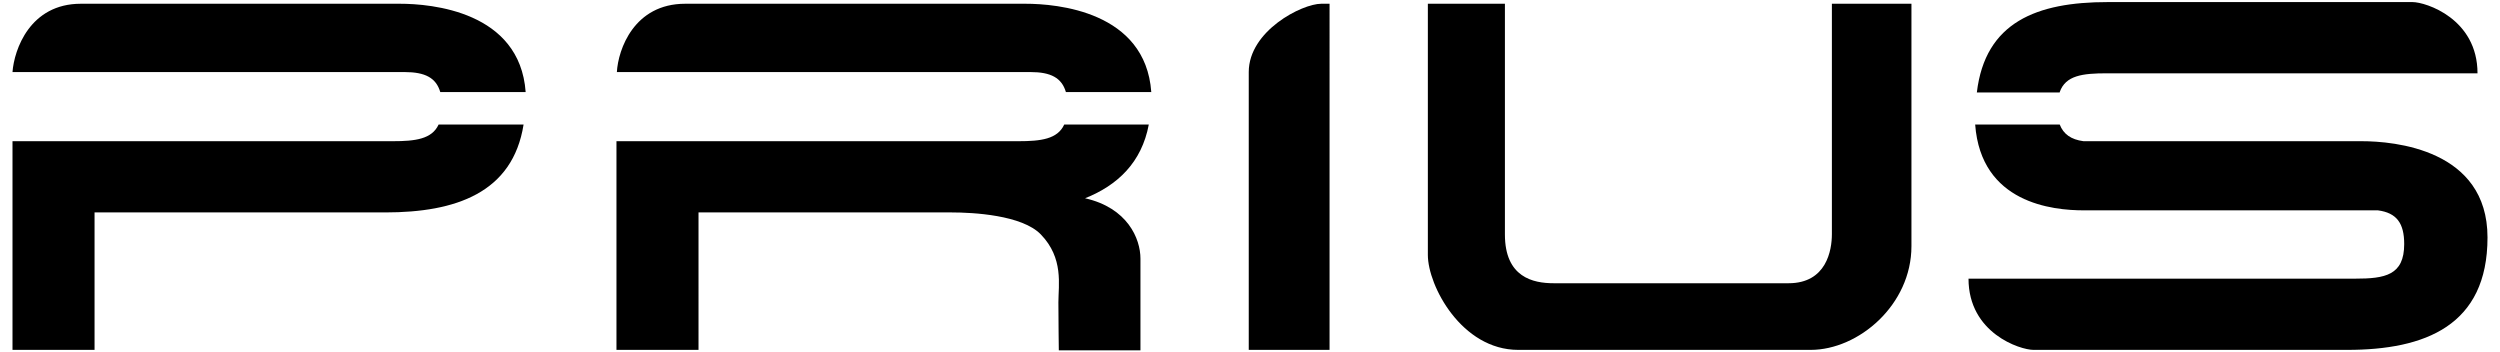
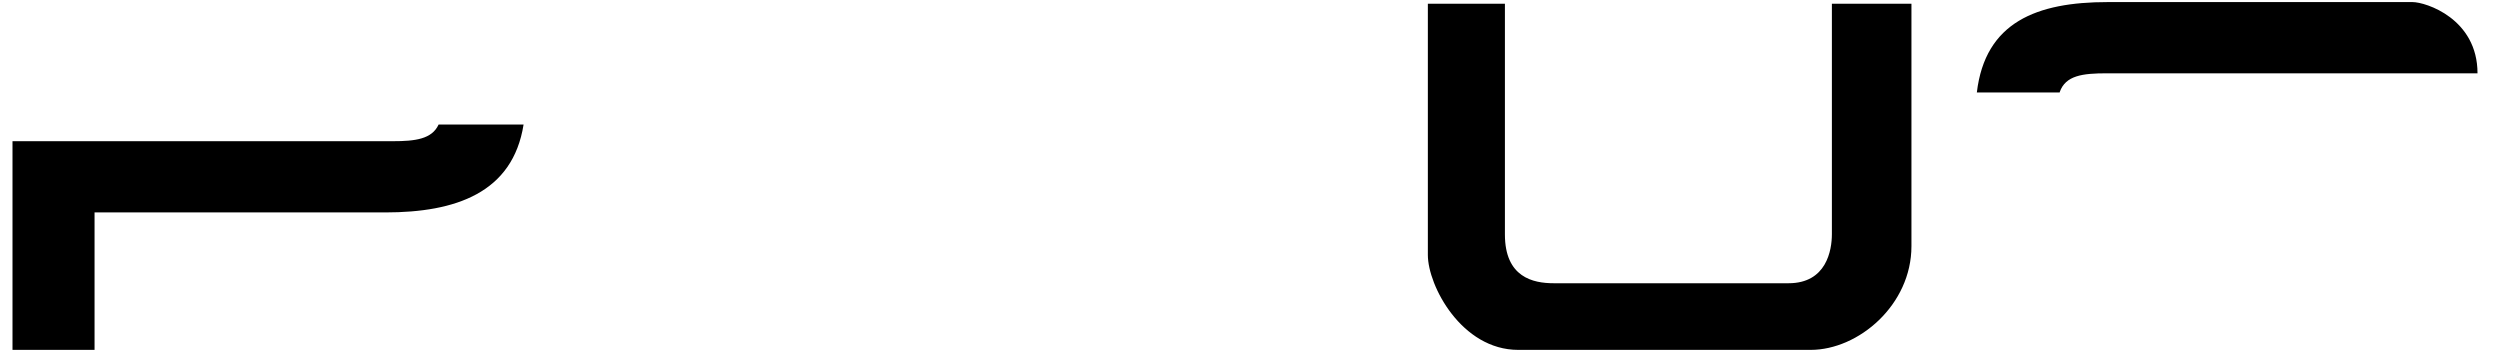
<svg xmlns="http://www.w3.org/2000/svg" version="1.1" id="レイヤー_1" x="0px" y="0px" viewBox="0 0 600.2 84.5" style="enable-background:new 0 0 600.2 84.5;" xml:space="preserve">
  <g>
-     <path d="M299.8,84h19.4V0.9c0,0-1.2,0-2,0c-4.6,0-17.4,6.5-17.4,16.4S299.8,84,299.8,84z" />
    <path d="M342.8,0.9c0,0,0,52.9,0,60.3S350.9,84,364.5,84s58.7,0,70.2,0c11.5,0,24.2-10.8,24.2-24.9s0-58.2,0-58.2h-19.1   c0,0,0,51.4,0,55.3S438.5,68,429.4,68c-9.1,0-51.5,0-56.4,0s-11.7-1.4-11.7-11.7s0-55.4,0-55.4H342.8z" />
    <g>
      <path d="M494.5,22.1c1.4-4,5.5-4.5,11.3-4.5c3.3,0,89,0,89,0c0-13.1-12.4-17.1-15.6-17.1c-3.2,0-5.5,0-5.5,0s-49,0-67.7,0    c-17,0-29.4,4.8-31.4,21.7H494.5z" />
-       <path d="M567,33.9c-6.4,0-46.2,0-66.8,0c-3-0.4-4.8-1.7-5.7-4h-20.3c1.4,18.9,18.6,20.6,26.1,20.6c6.9,0,51.5,0,70.6,0    c4.5,0.6,6.3,3.1,6.3,8.1c0,7.5-4.6,8.3-11.8,8.3c-3.3,0-92.8,0-92.8,0c0,13.1,12.4,17.1,15.6,17.1s5.5,0,5.5,0s51.1,0,69.8,0    s33.7-5.8,33.7-27S574.7,33.9,567,33.9z" />
    </g>
    <g>
-       <path d="M105.7,22.1h20.5C124.8,2.7,103.5,0.9,96,0.9c-7.7,0-63.7,0-76.6,0C7.2,0.9,3.4,11.9,3,17.3c23.7,0,88.8,0,94.1,0    C102.1,17.3,104.7,18.7,105.7,22.1z" />
      <path d="M105.3,29.9c-1.6,3.5-5.6,4-11,4c-2.7,0-67.5,0-91.3,0C3,53.5,3,84,3,84h19.7V51c0,0,51.1,0,69.8,0    c16.9,0,30.6-4.7,33.2-21.1H105.3z" />
    </g>
    <g>
-       <path d="M255.9,22.1h20.5C275,2.7,253.7,0.9,246.2,0.9c-7.7,0-68.8,0-81.7,0c-12.3,0-16.1,11-16.4,16.4c17.2,0,93.5,0,99.3,0    C252.3,17.3,254.9,18.7,255.9,22.1z" />
-       <path d="M275.8,29.9h-20.3c-1.6,3.5-5.6,4-11,4c-2.9,0-79.3,0-96.5,0c0,19.6,0,50.1,0,50.1h19.7V51c0,0,35.5,0,58.7,0c0,0,0,0,0,0    c0,0,0,0,0,0c0.7,0,1.4,0,2.1,0c5,0,16.9,0.6,21.4,5.3c5.5,5.7,4.2,12.1,4.2,16.3s0.1,11.5,0.1,11.5h19.6c0,0,0-16.6,0-22    c0-4.8-3.1-12.2-13.3-14.5C268.3,44.5,274.1,39,275.8,29.9z" />
-     </g>
+       </g>
  </g>
</svg>